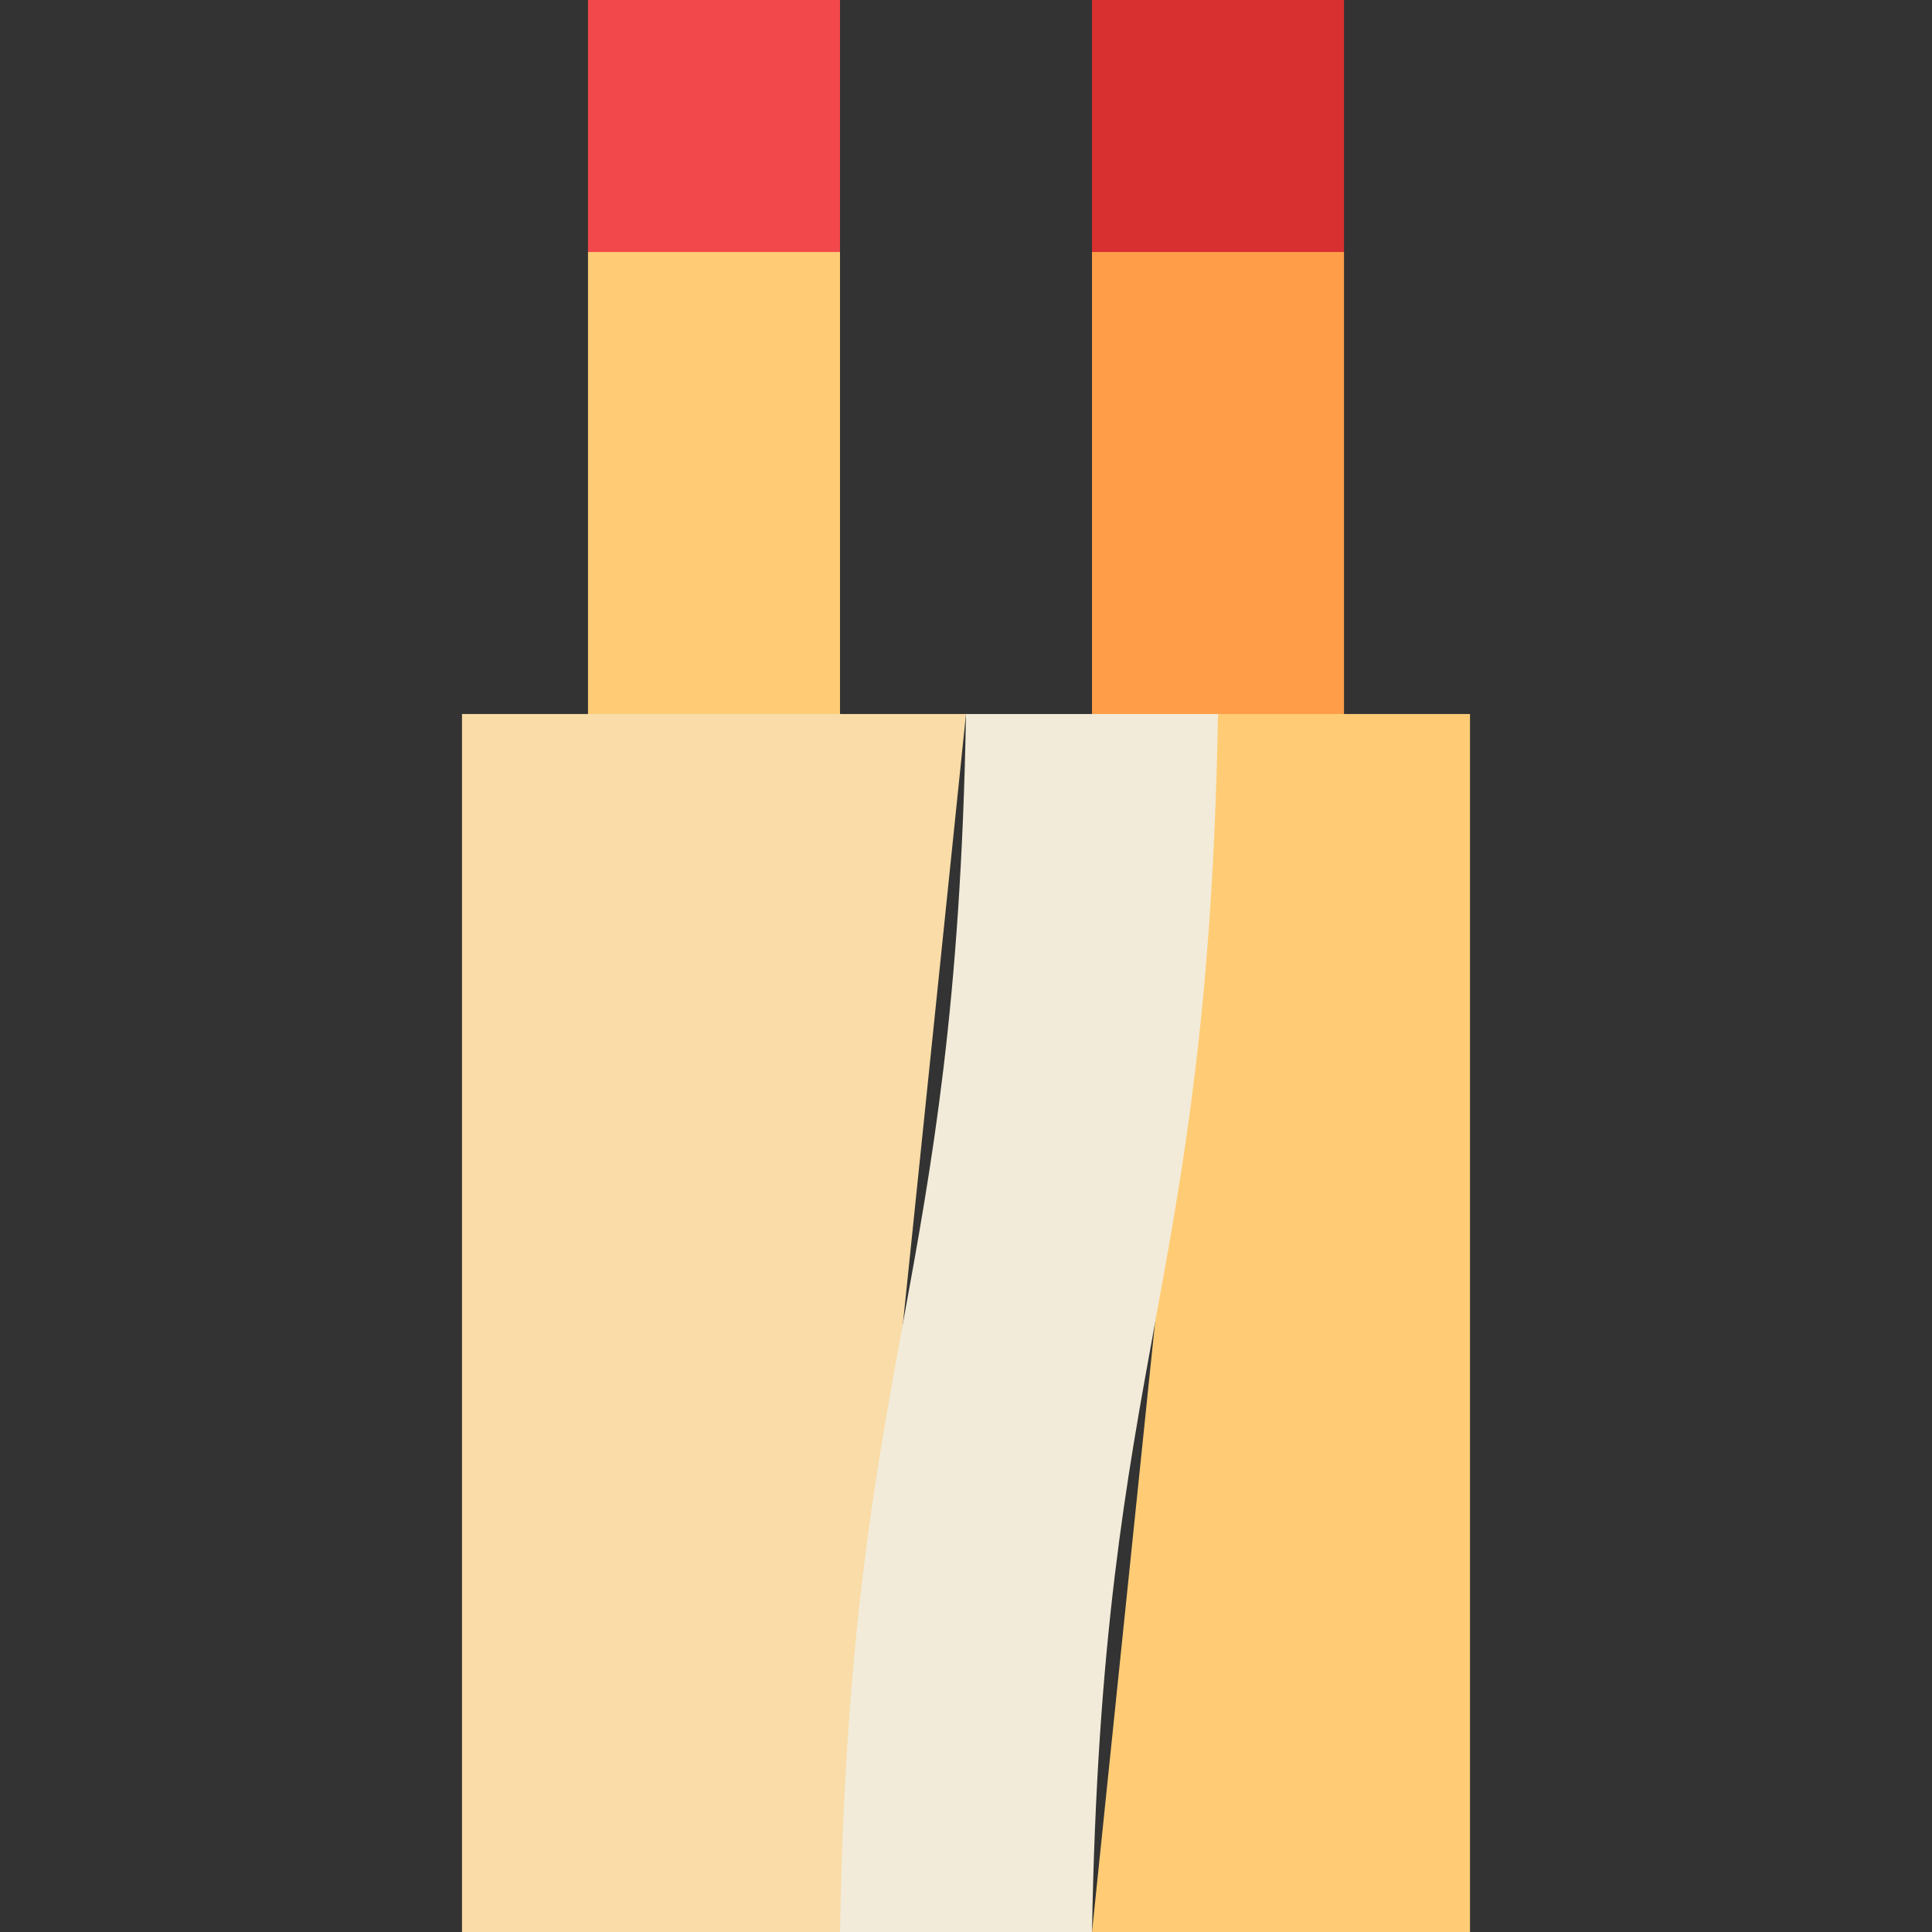
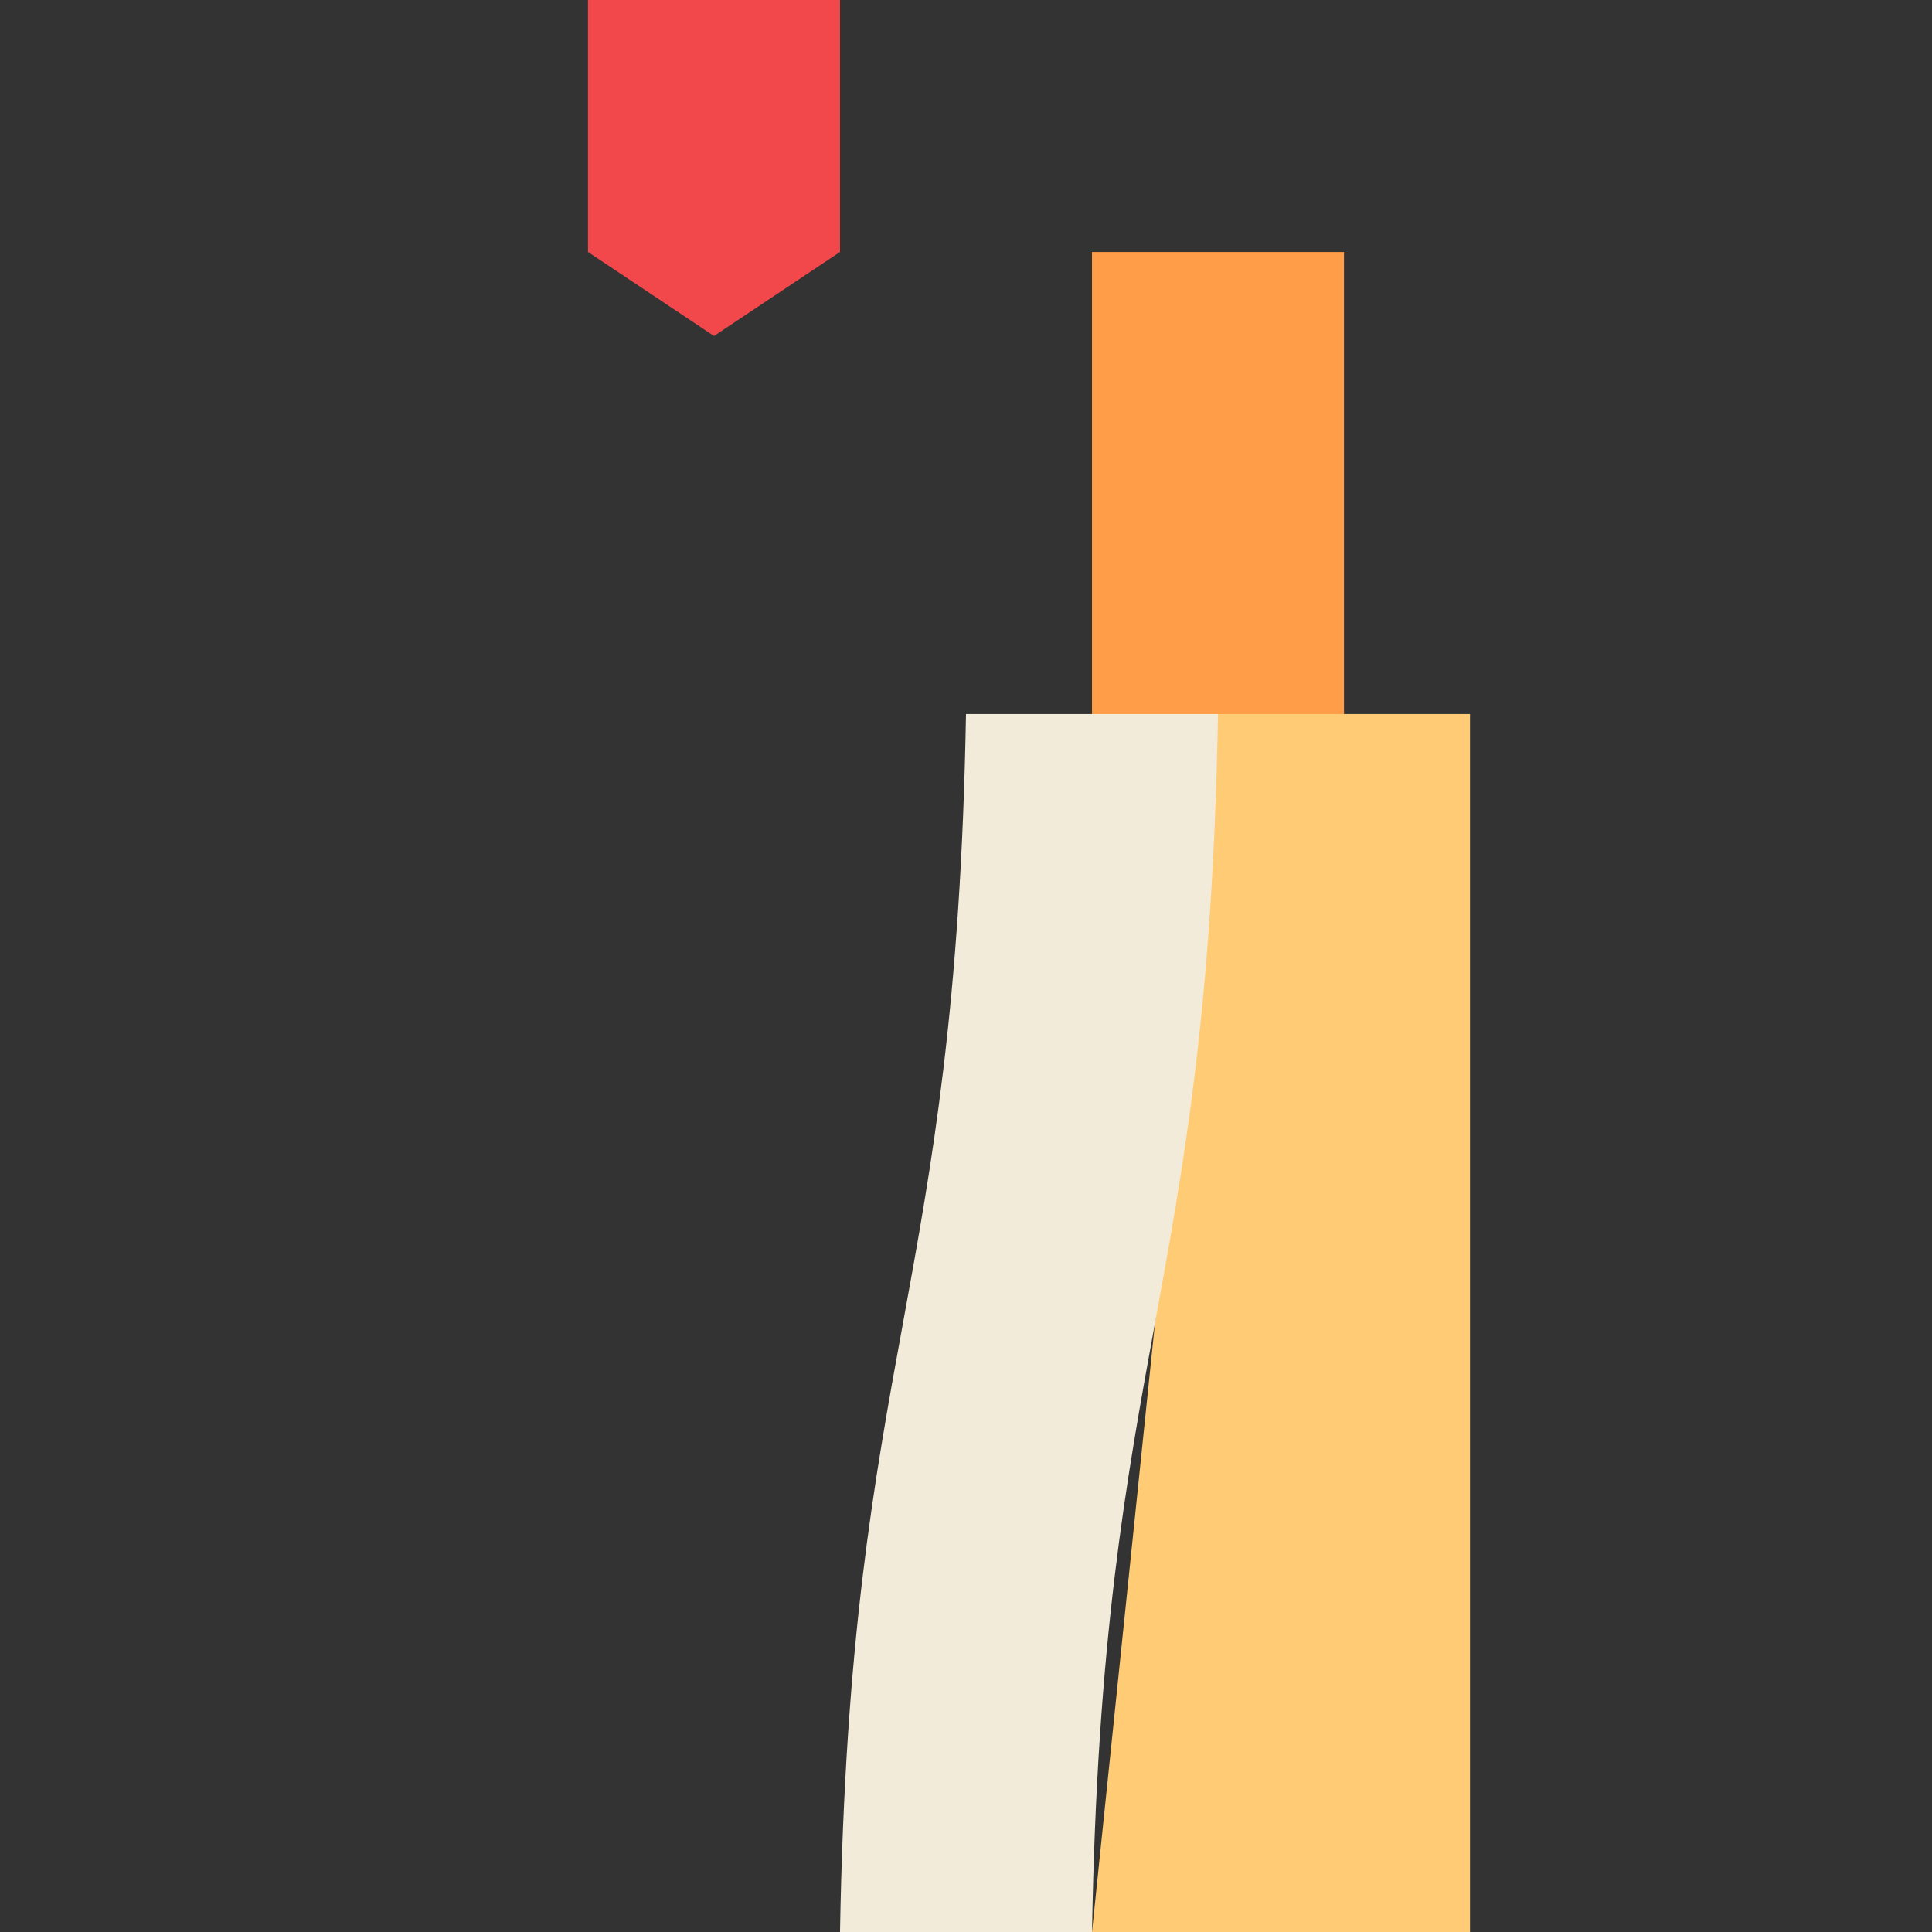
<svg xmlns="http://www.w3.org/2000/svg" version="1.1" id="Layer_1" viewBox="0 0 512 512" xml:space="preserve">
  <rect x="0" y="0" width="512" height="512" fill="#333333" stroke="none" />
  <polygon style="fill:#F2484B;" points="155.826,66.783 189.217,89.043 222.609,66.783 222.609,0 155.826,0 " />
-   <polygon style="fill:#D82F30;" points="289.391,0 289.391,66.783 322.783,89.043 356.174,66.783 356.174,0 " />
-   <rect x="155.826" y="66.783" style="fill:#FFCC75;" width="66.783" height="144.696" />
  <rect x="289.391" y="66.783" style="fill:#FF9D49;" width="66.783" height="144.696" />
-   <polygon style="fill:#F9DCA7;" points="122.435,189.217 122.435,512 222.609,512 256,189.217 " />
  <polygon style="fill:#FFCC75;" points="322.783,189.217 289.391,512 389.565,512 389.565,189.217 " />
  <path style="fill:#F2EBD9;" d="M256,189.217C253.305,343.916,225.303,357.301,222.609,512h66.783  c2.695-154.699,30.697-168.084,33.391-322.783H256z" />
</svg>